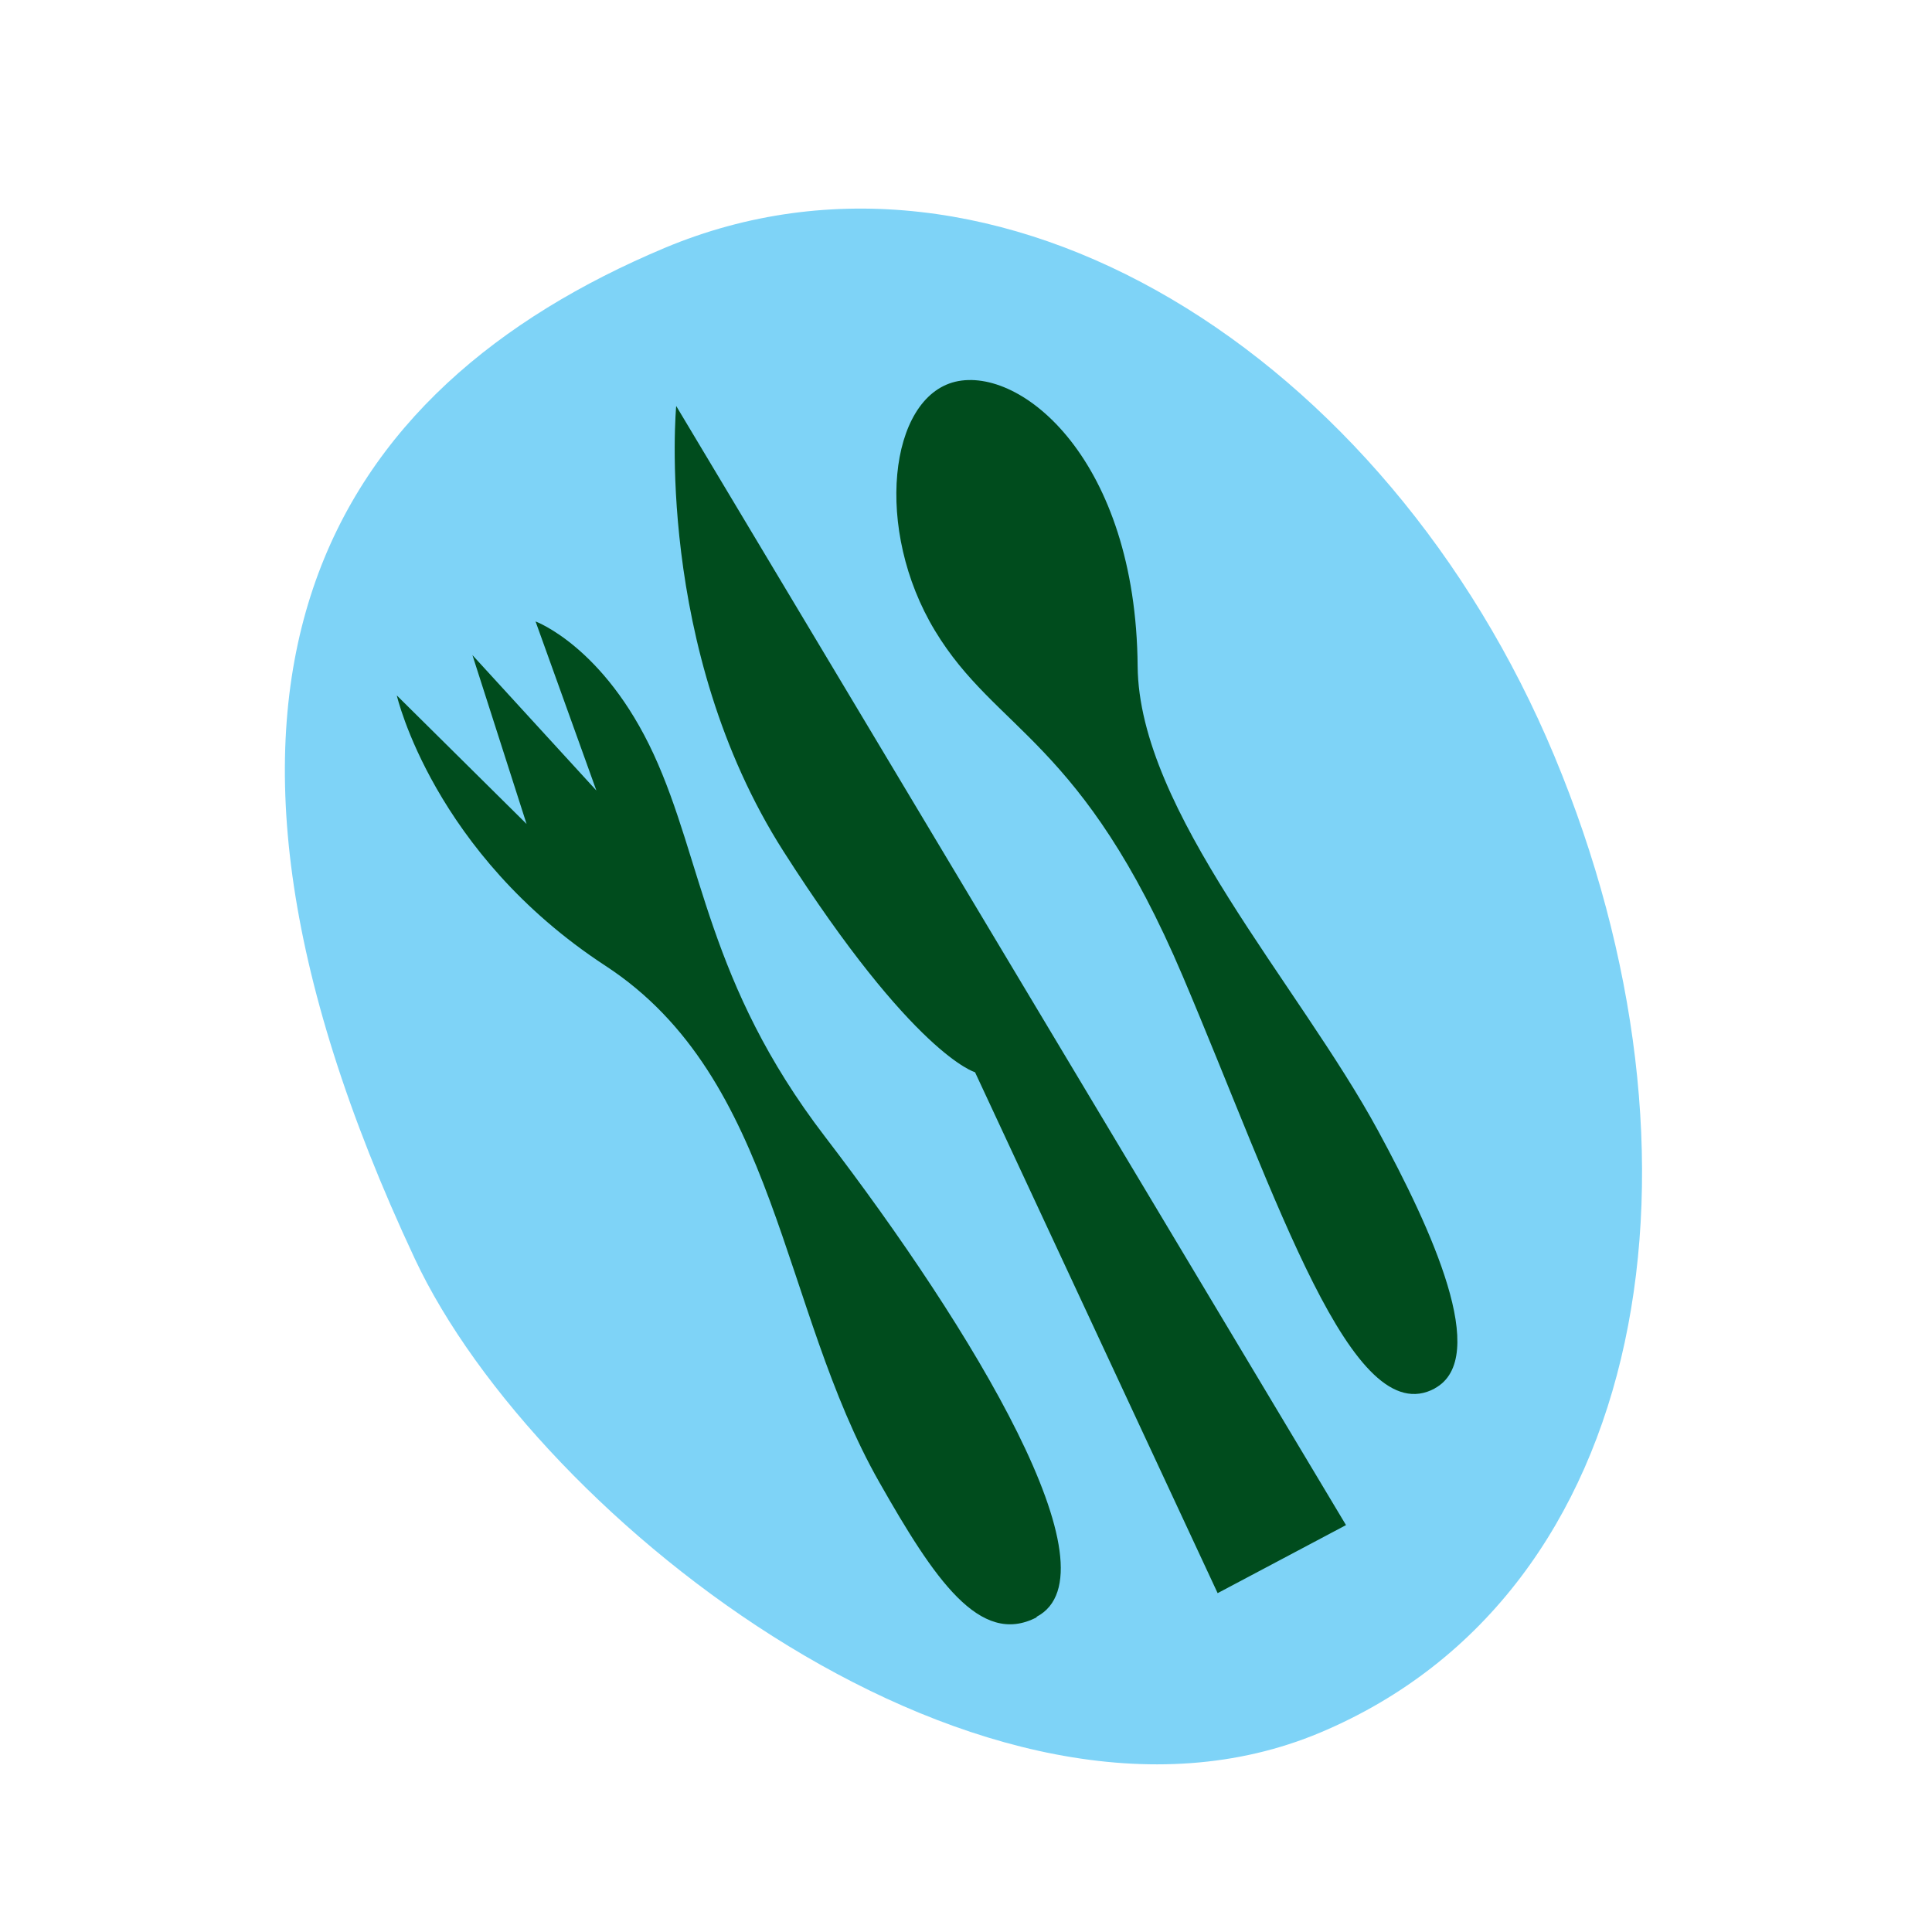
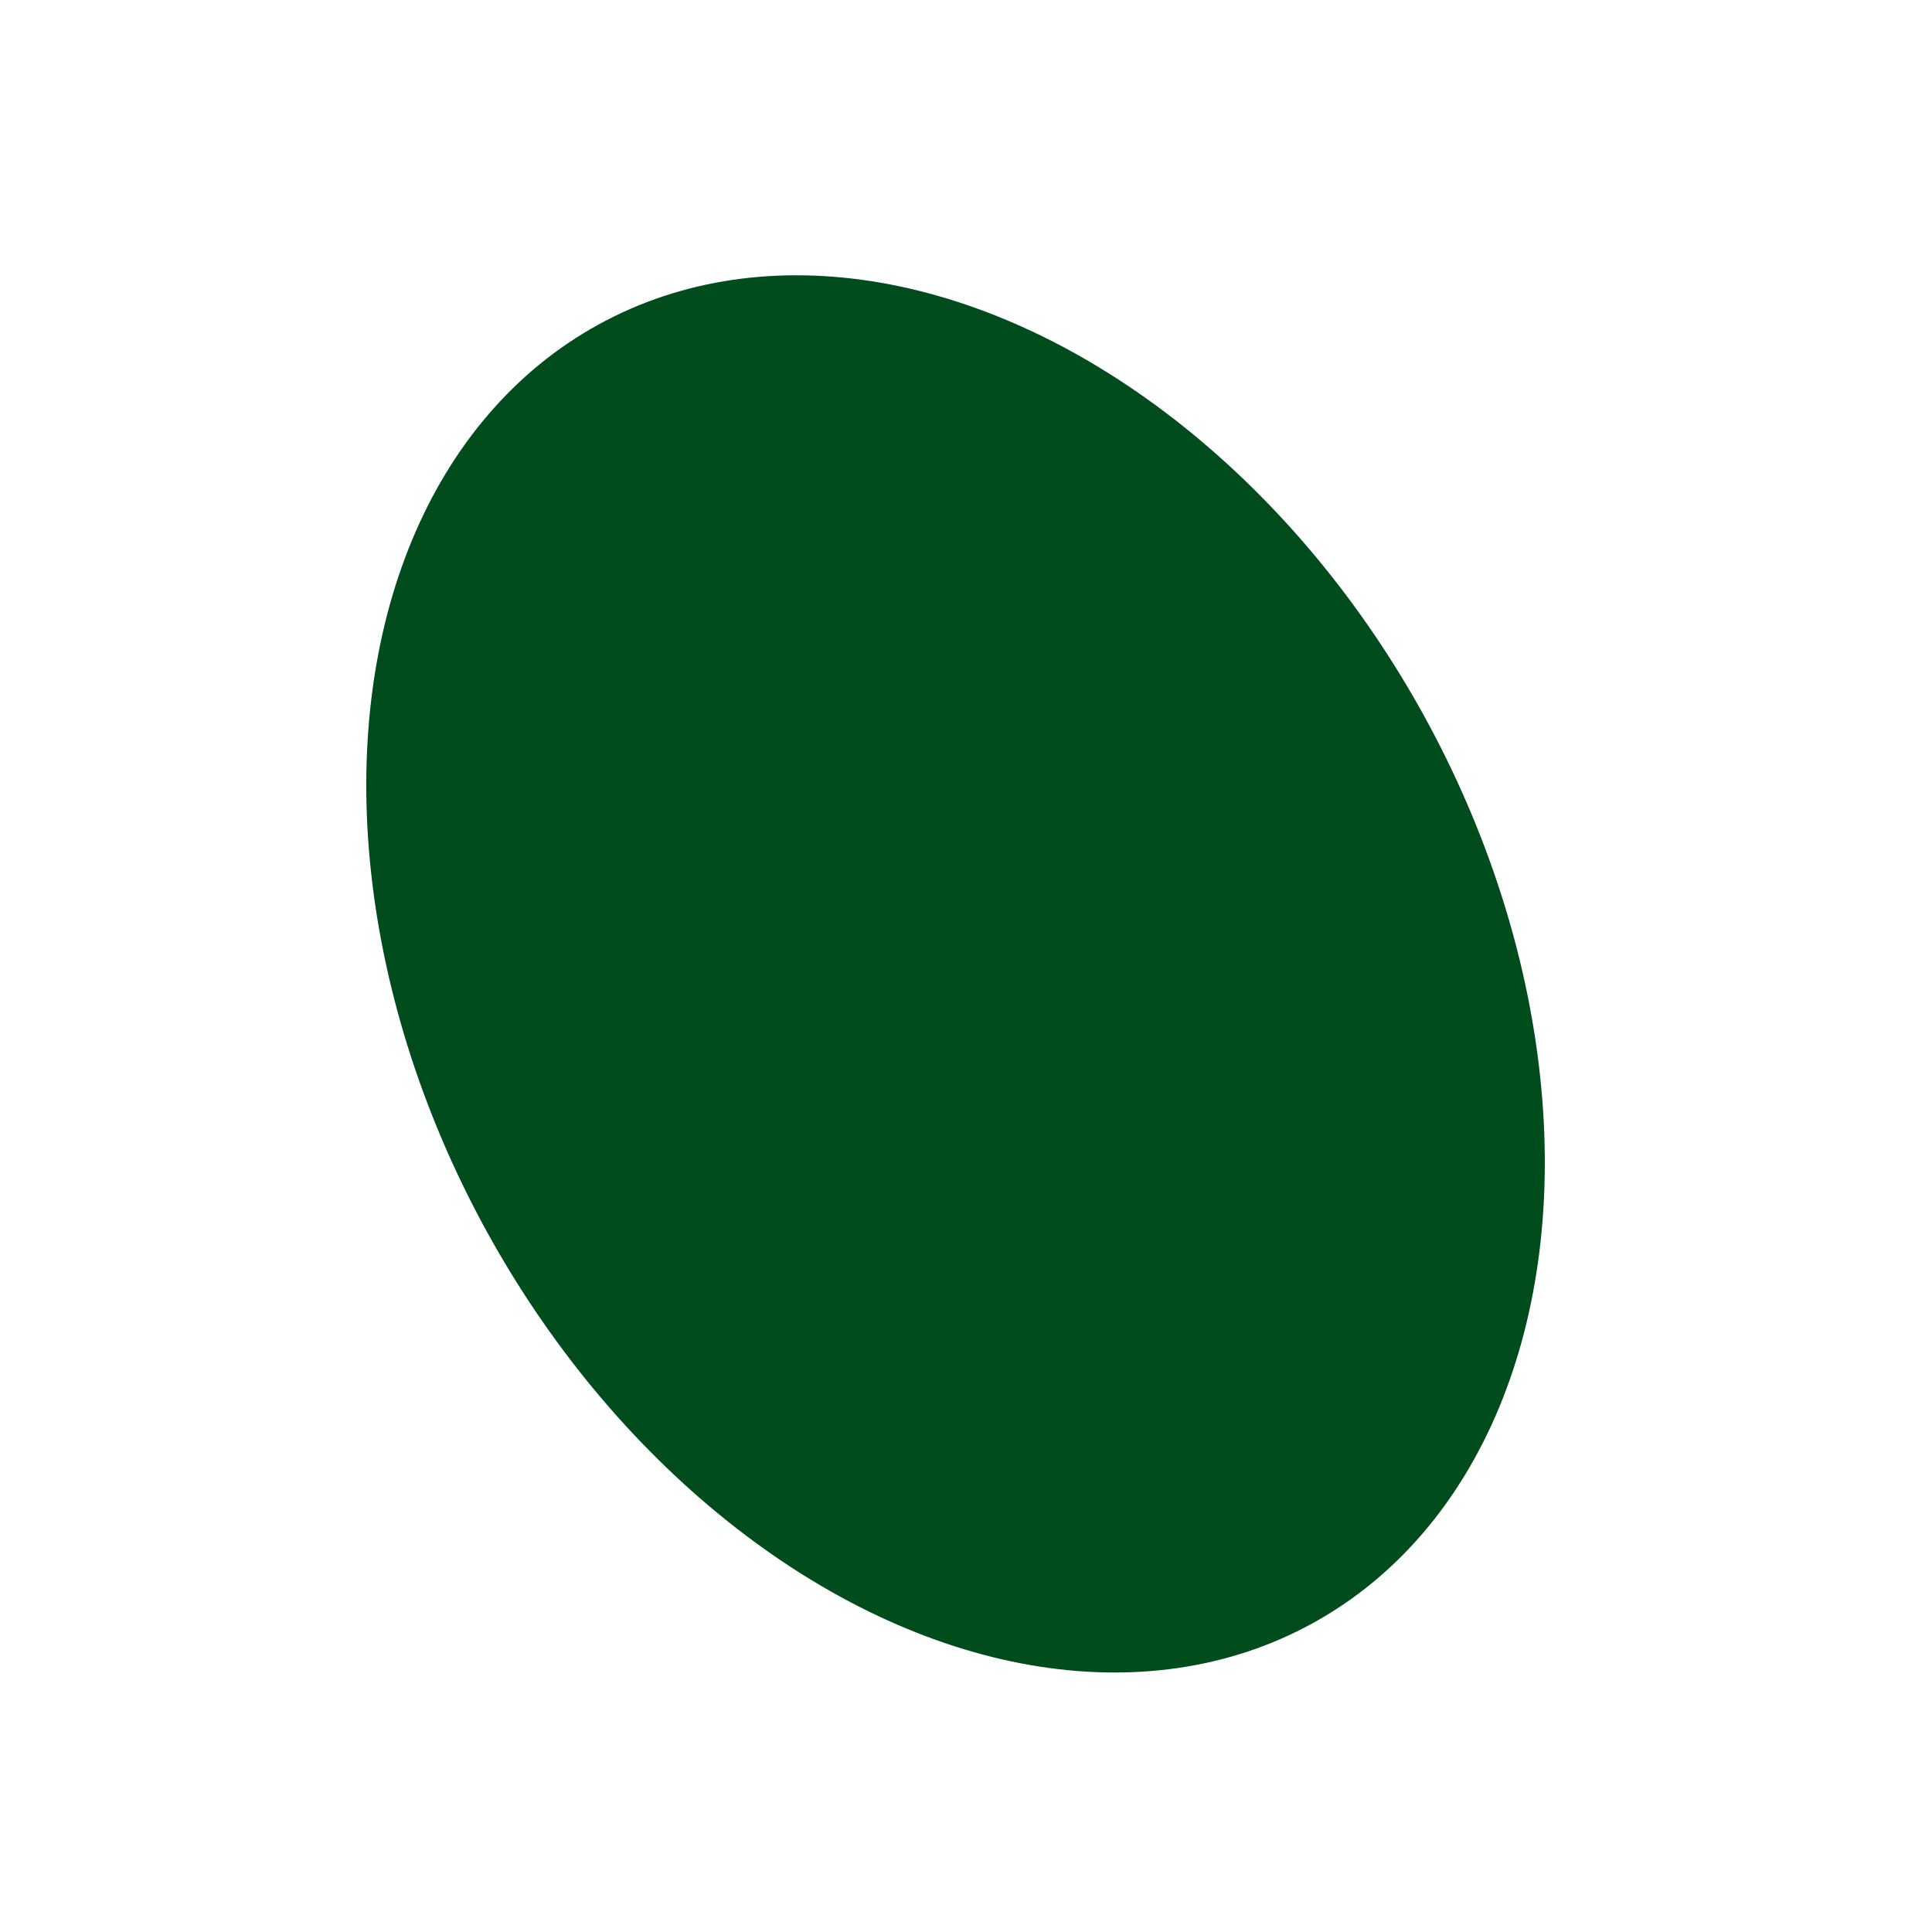
<svg xmlns="http://www.w3.org/2000/svg" fill="none" viewBox="0 0 100 100" height="100" width="100">
  <g clip-path="url(#clip0_20_492)">
-     <path fill="#7ED3F7" d="M50.09 21.63C50.09 21.63 52.535 24.204 53.919 27.093C55.293 29.97 55.607 34.221 55.607 34.221C59.111 24.258 50.09 21.63 50.09 21.63Z" />
    <ellipse fill="#004C1D" transform="rotate(61.183 49.459 50.409)" ry="27.686" rx="38.357" cy="50.409" cx="49.459" />
-     <path fill="#7ED3F7" d="M80.454 39.132C71.789 18.342 51.615 5.61 34.394 12.836C17.184 20.073 7.406 35.141 21.468 65.147C27.807 78.68 51.107 96.917 68.328 89.681C85.538 82.444 89.118 59.912 80.454 39.132ZM53.66 83.71C50.717 85.246 48.359 81.73 45.514 76.722C40.376 67.689 40.268 55.823 31.344 49.993C22.42 44.162 20.538 35.995 20.538 35.995L27.255 42.648L24.453 33.908L30.868 40.917L27.72 32.166C27.72 32.166 31.257 33.464 33.832 39.035C36.395 44.595 36.601 50.869 42.691 58.819C50.35 68.814 57.976 81.427 53.649 83.688L53.66 83.71ZM63.027 82.466L50.468 55.499C50.468 55.499 47.288 54.612 40.56 44.076C33.832 33.54 35 21.014 35 21.014L69.669 78.939L63.016 82.466H63.027ZM74.266 71.865C69.972 74.18 66.142 62.13 61.221 50.534C56.007 38.256 51.561 37.888 48.392 32.642C45.222 27.396 46.012 20.592 49.441 19.759C52.87 18.937 58.798 23.815 58.884 34.481C58.949 41.988 67.235 50.966 71.335 58.538C74.082 63.601 77.176 70.296 74.255 71.865H74.266Z" />
  </g>
  <defs>
    <clipPath id="clip0_20_492">
      <rect transform="translate(12.122 6.702)" fill="white" height="87.326" width="76.207" />
    </clipPath>
  </defs>
</svg>